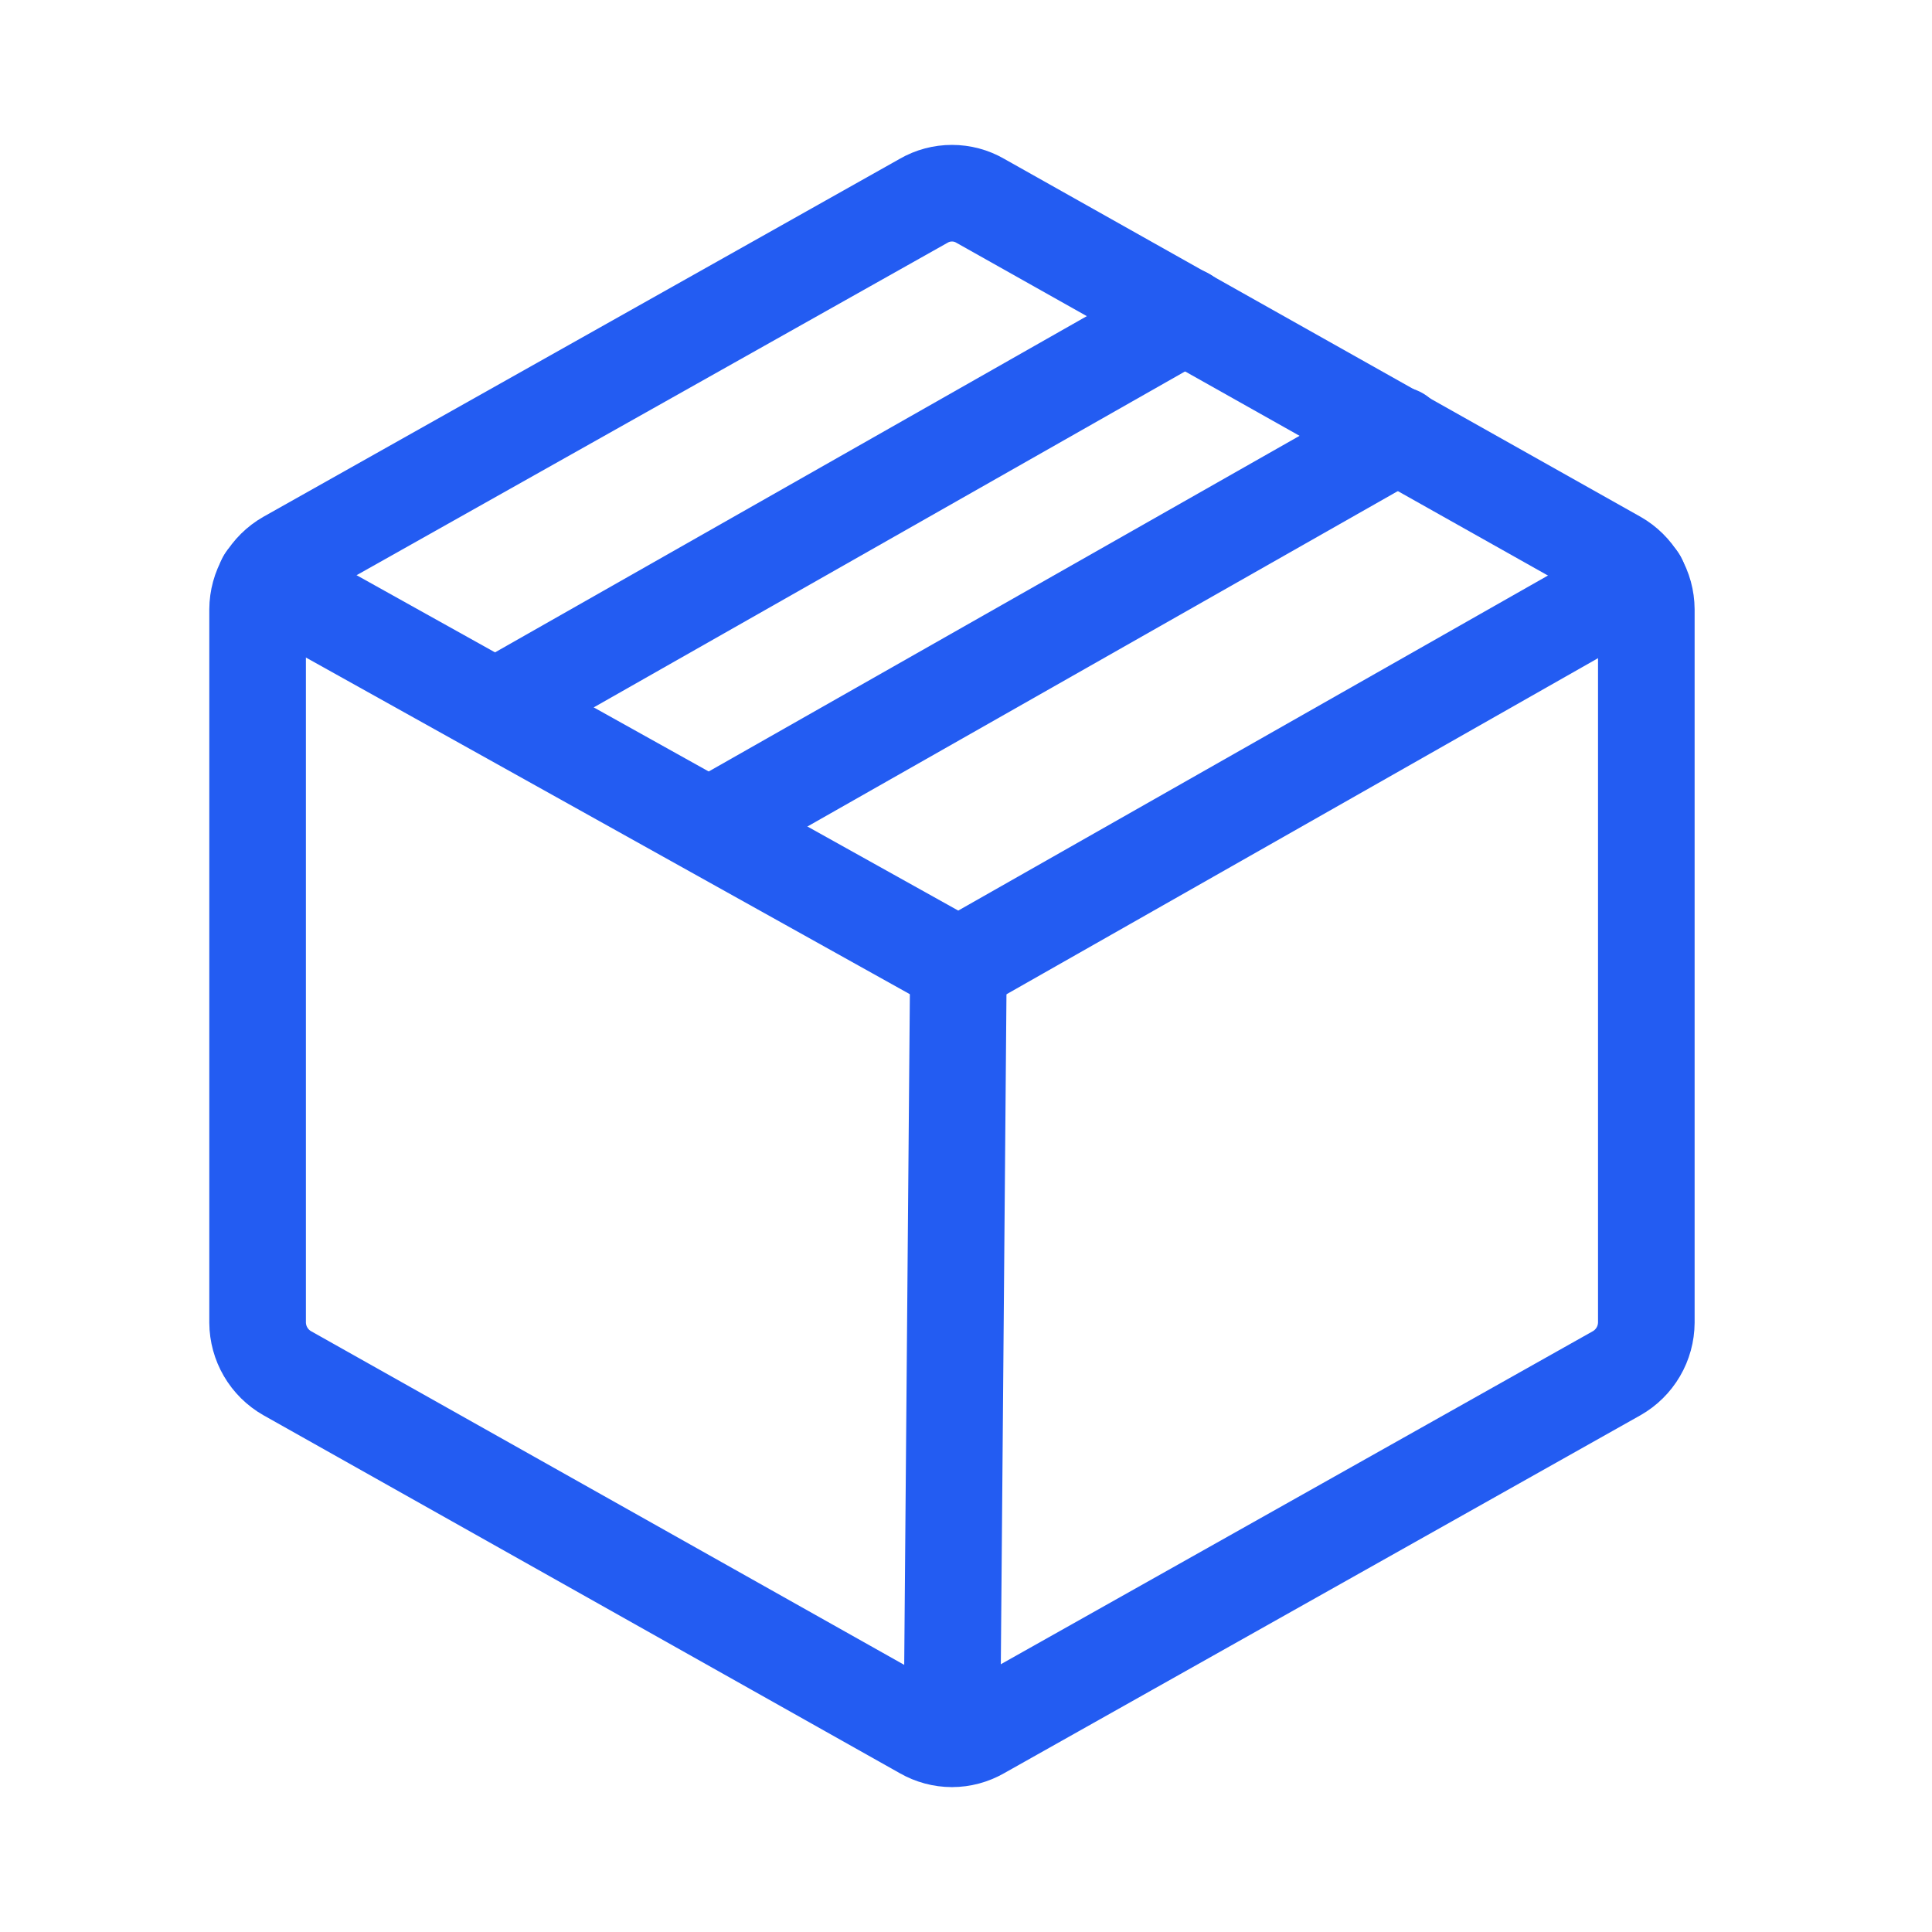
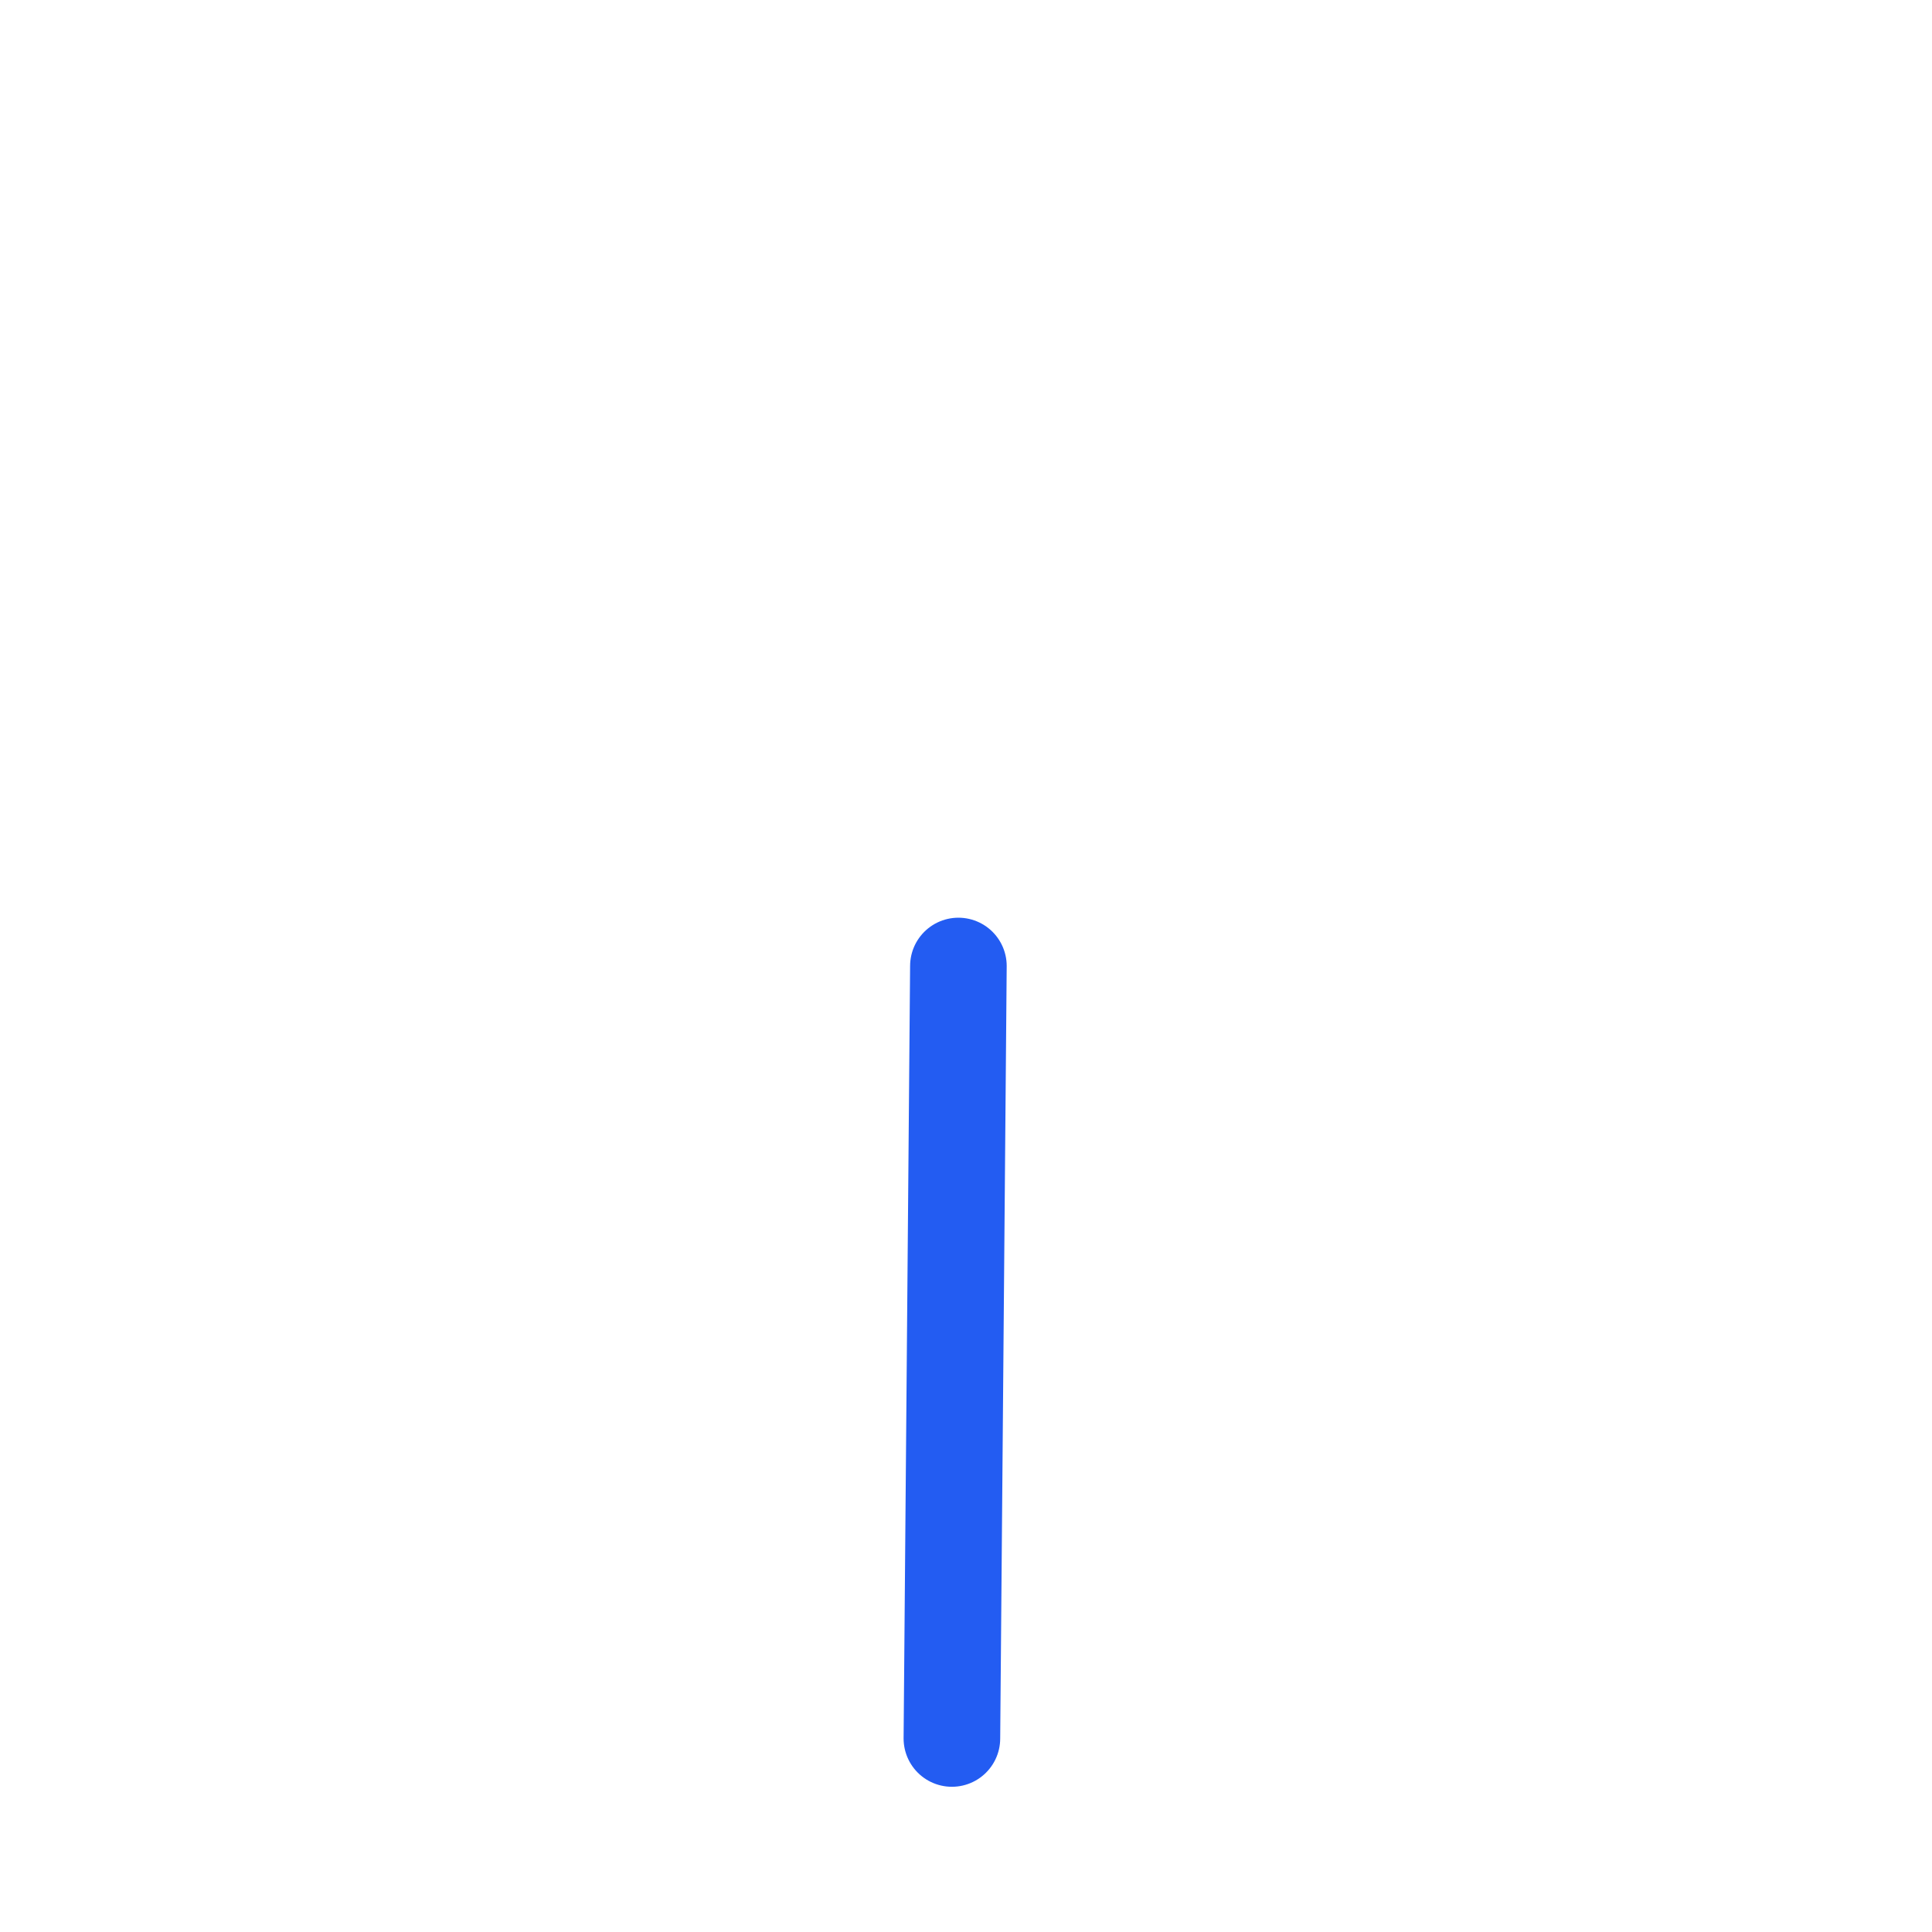
<svg xmlns="http://www.w3.org/2000/svg" width="30" height="30" viewBox="0 0 30 30" fill="none">
-   <path d="M25.564 20.537V9.463C25.563 9.303 25.52 9.146 25.439 9.008C25.358 8.87 25.243 8.756 25.104 8.677L15.22 3.117C15.087 3.04 14.936 3 14.782 3C14.628 3 14.477 3.04 14.344 3.117L4.46 8.677C4.321 8.756 4.206 8.87 4.125 9.008C4.044 9.146 4.001 9.303 4 9.463V20.537C4.001 20.697 4.044 20.854 4.125 20.992C4.206 21.13 4.321 21.244 4.46 21.323L14.344 26.883C14.477 26.959 14.628 27 14.782 27C14.936 27 15.087 26.959 15.22 26.883L25.104 21.323C25.243 21.244 25.358 21.13 25.439 20.992C25.52 20.854 25.563 20.697 25.564 20.537V20.537Z" stroke="#235CF2" stroke-width="1.5" stroke-linecap="round" stroke-linejoin="round" />
-   <path d="M25.44 9.002L14.883 15L4.123 9.002" stroke="#235CF2" stroke-width="1.5" stroke-linecap="round" stroke-linejoin="round" />
-   <path d="M18.405 4.903L7.848 10.901" stroke="#235CF2" stroke-width="1.5" stroke-linecap="round" stroke-linejoin="round" />
-   <path d="M21.718 6.756L11.16 12.754" stroke="#235CF2" stroke-width="1.5" stroke-linecap="round" stroke-linejoin="round" />
  <path d="M14.882 15L14.781 26.995" stroke="#235CF2" stroke-width="1.5" stroke-linecap="round" stroke-linejoin="round" />
</svg>